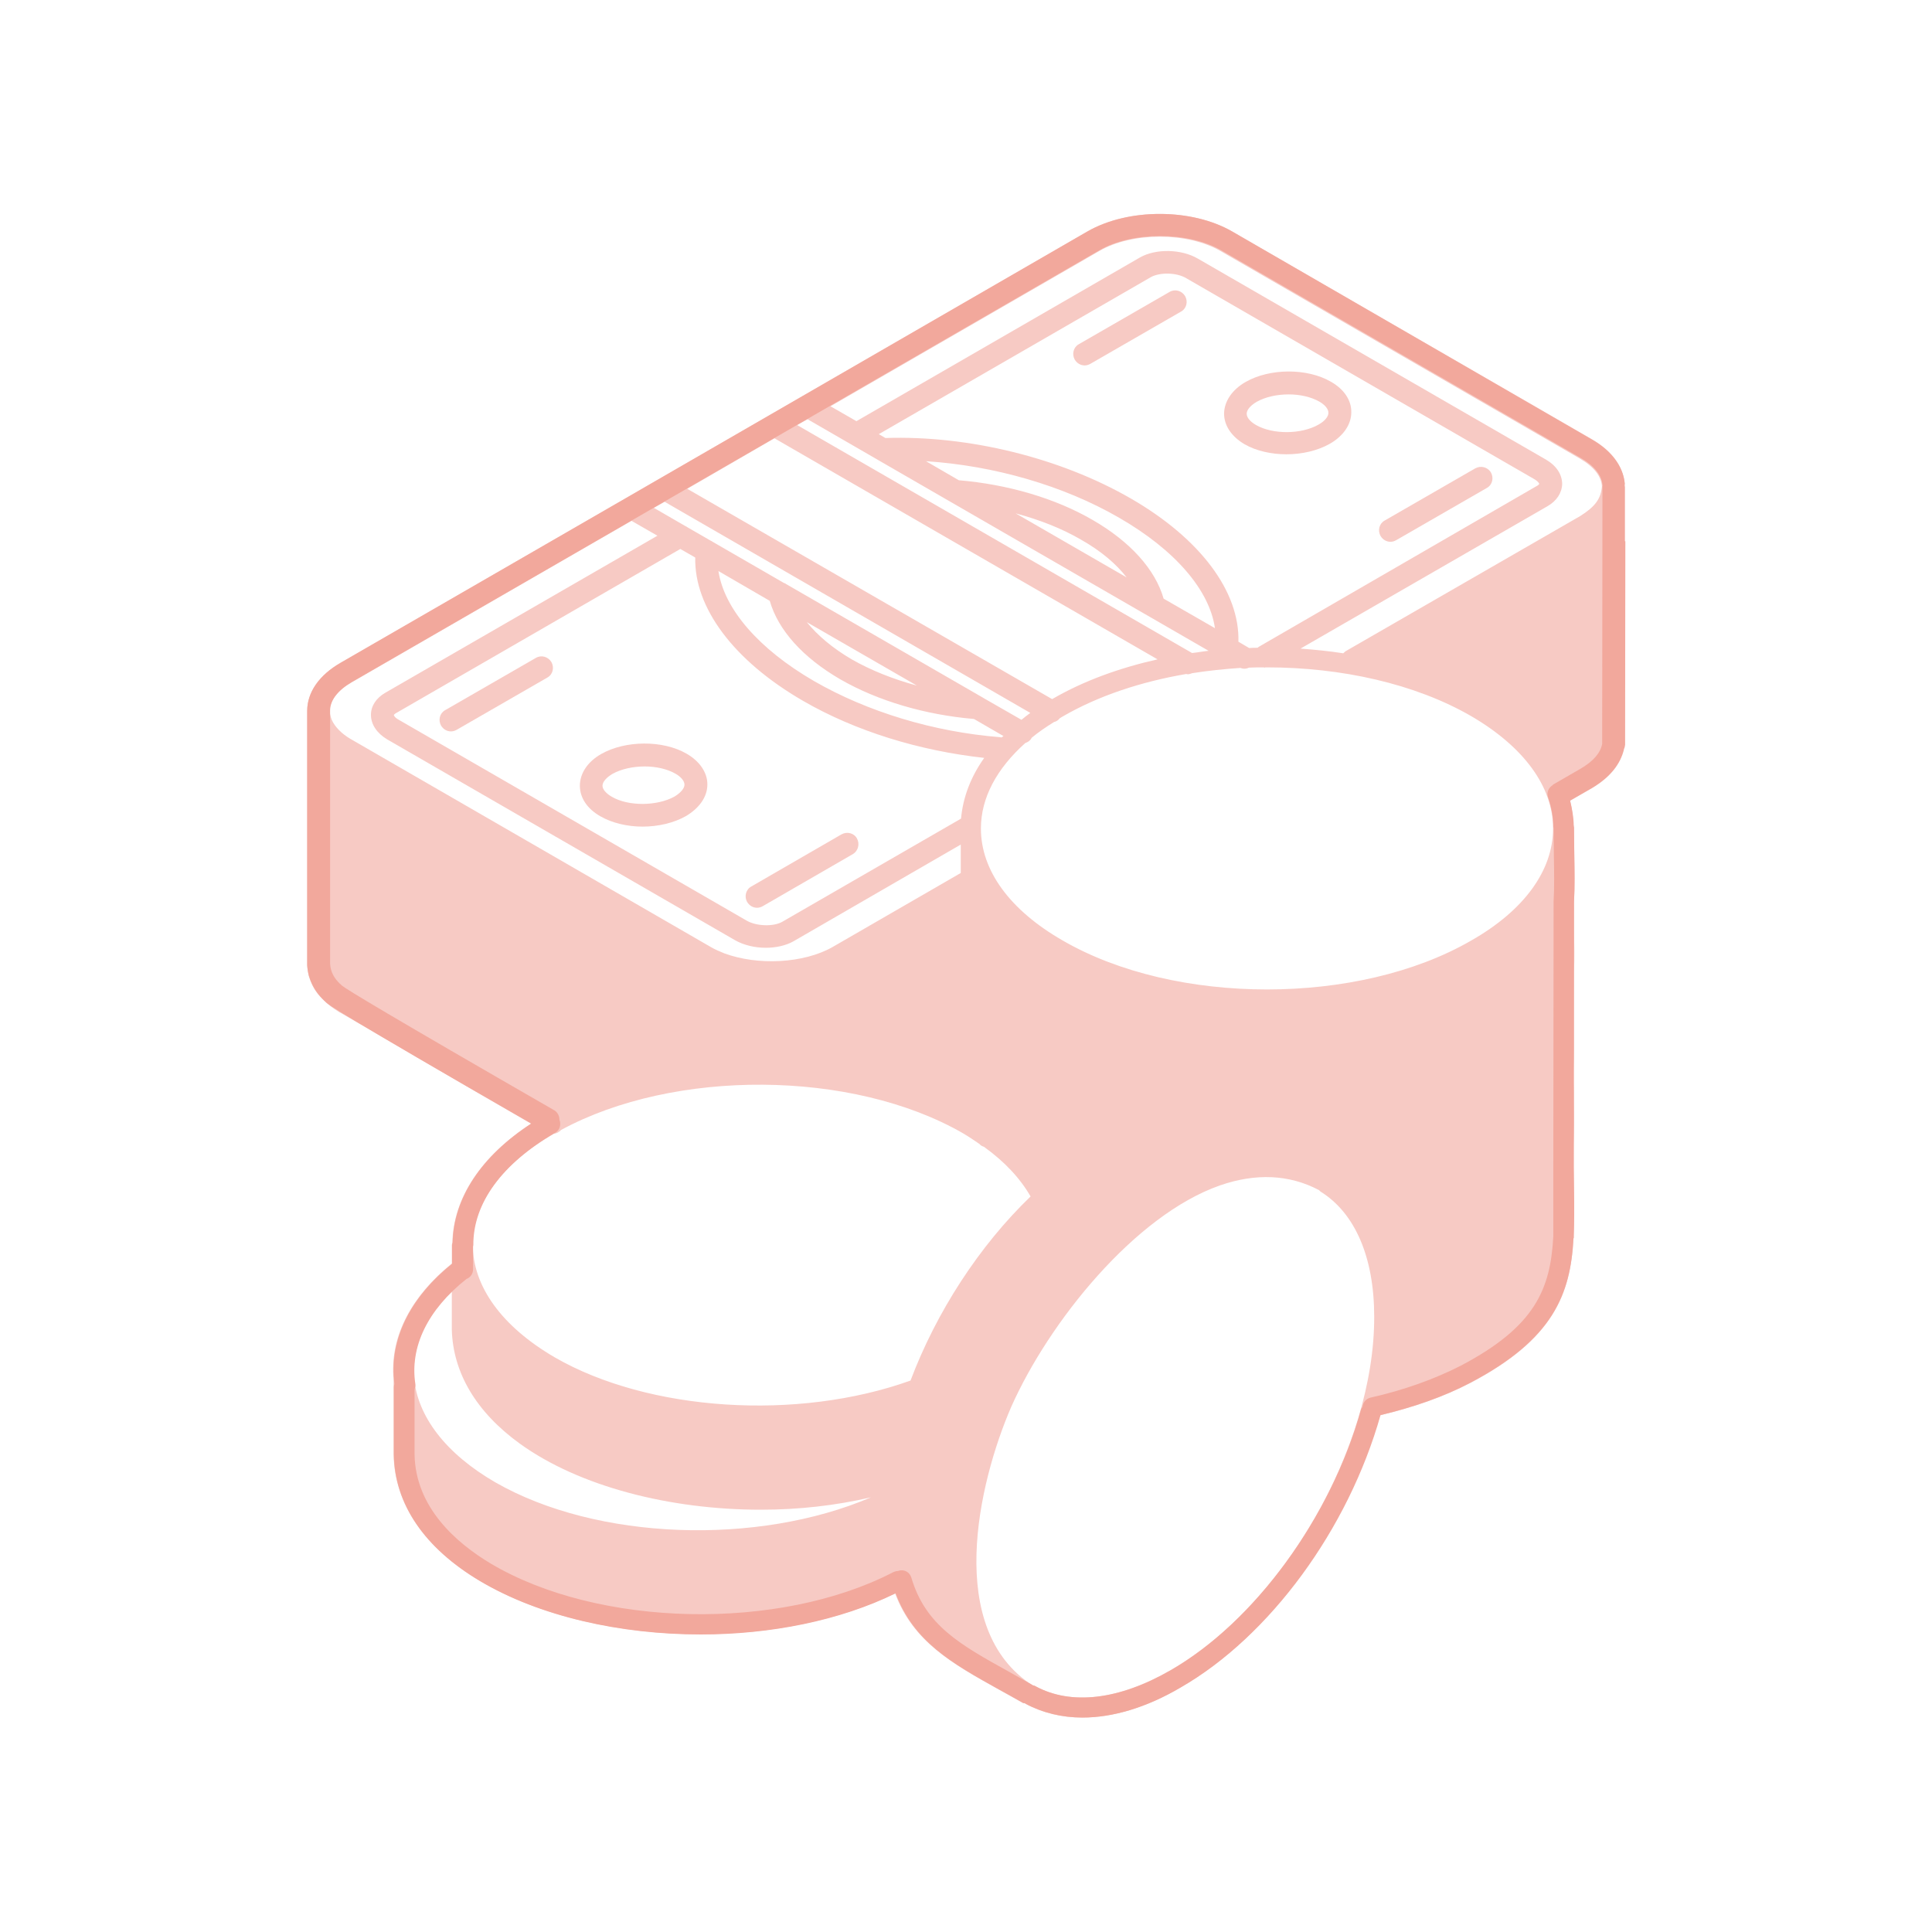
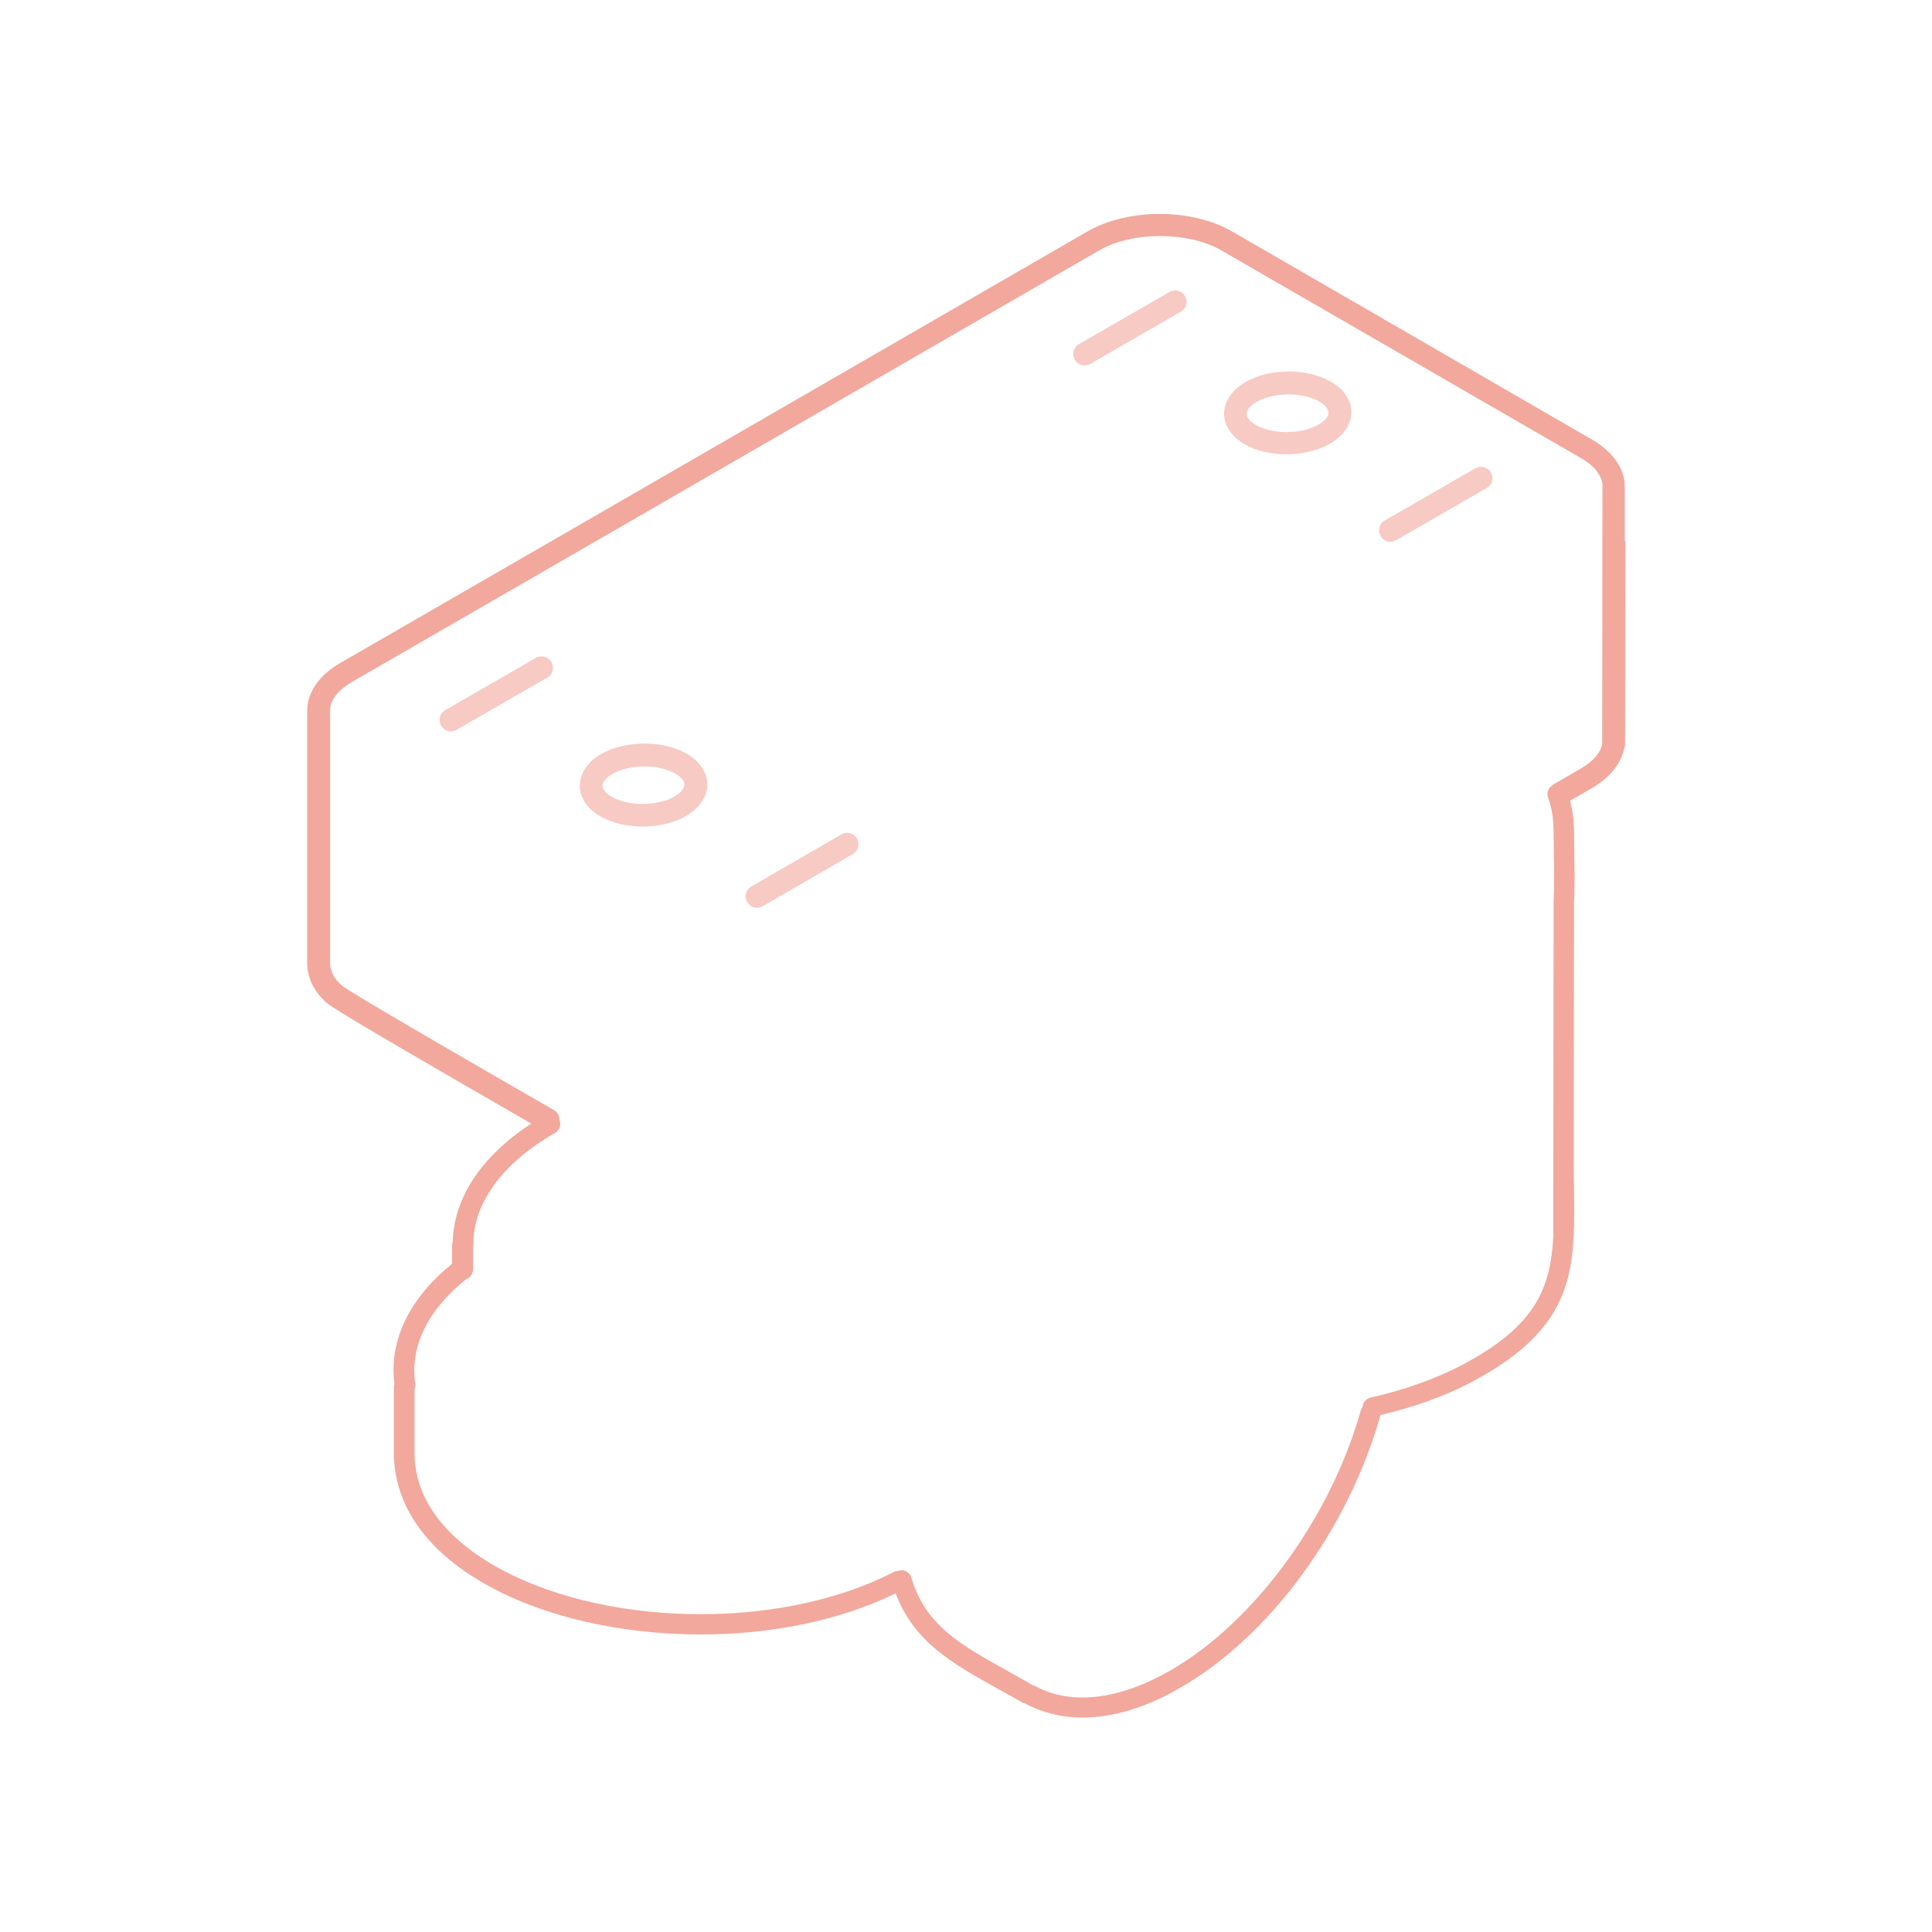
<svg xmlns="http://www.w3.org/2000/svg" version="1.1" id="레이어_1" x="0px" y="0px" viewBox="0 0 70 70" style="enable-background:new 0 0 70 70;" xml:space="preserve">
  <style type="text/css">
	.st0{fill:#F7CAC4;}
	.st1{fill:#F2A89C;}
</style>
  <g>
    <g>
      <g>
        <path class="st0" d="M48.22,13.83c-0.86-0.5-2.22-0.49-3.09,0.01c-0.49,0.28-0.77,0.7-0.78,1.14c0,0.44,0.27,0.84,0.75,1.12     c0.42,0.24,0.97,0.36,1.51,0.36c0.56,0,1.13-0.13,1.57-0.38c0.49-0.28,0.78-0.7,0.78-1.14C48.97,14.51,48.7,14.1,48.22,13.83z      M47.78,15.38C47.78,15.38,47.78,15.38,47.78,15.38c-0.62,0.36-1.66,0.37-2.27,0.02c-0.21-0.12-0.34-0.27-0.34-0.41     c0-0.14,0.14-0.3,0.36-0.43c0.32-0.18,0.74-0.27,1.16-0.27c0.41,0,0.81,0.09,1.11,0.26c0.21,0.12,0.33,0.27,0.33,0.4     C48.14,15.08,48.01,15.25,47.78,15.38z" />
        <path class="st0" d="M24.88,27.31c-0.86-0.5-2.22-0.49-3.1,0.01c-0.49,0.28-0.77,0.7-0.77,1.15c0,0.44,0.27,0.84,0.75,1.11     c0.42,0.24,0.97,0.37,1.52,0.37c0.56,0,1.13-0.13,1.57-0.38c0,0,0,0,0,0c0.49-0.29,0.78-0.7,0.78-1.15     C25.63,27.99,25.35,27.58,24.88,27.31z M24.44,28.86c-0.63,0.35-1.67,0.36-2.27,0.01c-0.21-0.12-0.34-0.27-0.34-0.4     c0-0.14,0.14-0.3,0.36-0.43c0.32-0.18,0.75-0.27,1.17-0.27c0.41,0,0.81,0.09,1.11,0.26c0.21,0.12,0.33,0.27,0.33,0.4     C24.8,28.56,24.67,28.72,24.44,28.86z" />
-         <path class="st0" d="M58.88,23.36c0.01-0.06,0-0.11-0.01-0.16l0-2.77c0,0,0-0.01,0-0.01c0-0.01,0-0.02,0-0.03l0-0.76     c0-0.01,0-0.02,0-0.03l0-1.94c0,0,0-0.01,0-0.01c0-0.68-0.43-1.3-1.2-1.74c0,0,0,0,0,0L44.65,8.39     c-1.47-0.85-3.77-0.85-5.24-0.01c0,0,0,0,0,0l-10.35,5.98l-6.37,3.68l-10.36,5.98c0,0,0,0,0,0c-0.77,0.45-1.2,1.06-1.2,1.74     c0,0,0,0,0,0.01l0,9.19c0,0,0,0.01,0,0.01c0,0,0,0.01,0,0.01c0,0,0,0,0,0c0,0,0,0,0,0c0,0,0,0.01,0,0.01     c0.01,0.13,0.03,0.24,0.05,0.35c0.01,0.02,0.01,0.04,0.02,0.06c0.03,0.1,0.07,0.19,0.11,0.28c0.01,0.02,0.02,0.04,0.03,0.06     c0.05,0.1,0.11,0.19,0.18,0.28c0.01,0.01,0.01,0.02,0.02,0.02c0.08,0.1,0.17,0.19,0.26,0.27c0.01,0.01,0.01,0.01,0.02,0.02     c0.01,0.01,0.03,0.02,0.05,0.04c0.15,0.13,0.31,0.23,0.45,0.32c0,0,0,0,0,0c0,0,0,0,0.01,0l1.02,0.59     c1.07,0.63,2.87,1.69,5.89,3.43c-1.81,1.18-2.82,2.7-2.85,4.32c-0.01,0.03-0.02,0.05-0.02,0.08v0.67     c-1.45,1.17-2.21,2.6-2.12,4.08c0,0.02,0.01,0.04,0.01,0.06v2.77c0,0,0,0,0,0c0,0,0,0,0,0c0.03,1.8,1.11,3.39,3.13,4.59     c2.16,1.28,5.08,1.93,7.99,1.93c2.52,0,5.03-0.5,7.05-1.48c0.66,1.75,2.04,2.53,3.75,3.48c0.27,0.15,0.56,0.31,0.86,0.48     c0.03,0.02,0.06,0.02,0.09,0.02c0.01,0.01,0.01,0.01,0.02,0.02c0.62,0.33,1.32,0.5,2.06,0.5c1.1,0,2.32-0.36,3.56-1.09     c3.28-1.88,6.09-5.87,7.23-9.86c1.18-0.28,2.29-0.66,3.27-1.17c3.01-1.58,3.63-3.21,3.74-5.23c0-0.01,0.01-0.02,0.01-0.03v-0.07     c0.02-0.53,0.02-1.08,0.01-1.67c0-0.26-0.01-0.54-0.01-0.82l0-0.8c0.02-0.52,0.02-1.06,0.01-1.63c0-0.2,0-0.41-0.01-0.62l0-0.55     c0.02-0.51,0.01-1.04,0.01-1.6c0-0.15,0-0.3,0-0.46l0-1.42c0.02-0.49,0.01-1.01,0-1.56c0-0.08,0-0.17,0-0.25l0-0.73v-0.01v-0.01     c0,0,0,0,0,0v-0.01c0.03-0.53,0.02-1.08,0.01-1.68c-0.01-0.32-0.01-0.65-0.01-0.99c0-0.03-0.01-0.05-0.02-0.08     c-0.01-0.3-0.05-0.6-0.13-0.9l0.8-0.46c0,0,0,0,0,0c0,0,0,0,0,0c0.65-0.39,1.02-0.86,1.15-1.4c0,0,0-0.01,0-0.01     c0.01-0.03,0.02-0.05,0.03-0.08c0-0.01,0-0.02,0-0.03c0-0.01,0.01-0.02,0.01-0.03l0.01-3.58c0,0,0,0,0,0L58.88,23.36z      M12.73,24.73C12.73,24.73,12.73,24.73,12.73,24.73C12.74,24.73,12.74,24.73,12.73,24.73l10.15-5.86l0.94,0.54l-9.86,5.69     c-0.33,0.19-0.52,0.48-0.52,0.8c0,0.35,0.22,0.67,0.59,0.89l12.61,7.28c0.32,0.18,0.72,0.27,1.11,0.27     c0.36,0,0.72-0.08,0.99-0.23l6.07-3.51v1.03l-4.64,2.68c0,0,0,0,0,0c-1.05,0.6-2.72,0.68-3.93,0.23     c-0.17-0.07-0.34-0.14-0.49-0.23l-13.02-7.52c-0.01,0-0.01-0.01-0.02-0.01c-0.34-0.2-0.58-0.45-0.69-0.7     c-0.04-0.1-0.07-0.22-0.08-0.34C11.95,25.38,12.23,25.02,12.73,24.73z M24.08,18.18l13.25,7.65c-0.11,0.08-0.21,0.16-0.32,0.25     l-1.36-0.78c-0.02-0.01-0.03-0.02-0.05-0.03l-7.12-4.11c-0.02-0.02-0.05-0.03-0.08-0.04l-2.58-1.49     c-0.02-0.02-0.05-0.03-0.07-0.04l-0.85-0.49c-0.02-0.02-0.05-0.03-0.07-0.04l-1.14-0.66L24.08,18.18z M28.06,15.88l13.88,8.01     c-1.38,0.31-2.68,0.78-3.8,1.43c-0.01,0-0.01,0.01-0.02,0.01L24.9,17.71L28.06,15.88z M29.26,15.19l2.51,1.45     c0.02,0.01,0.03,0.02,0.05,0.03l11.97,6.91c-0.2,0.02-0.4,0.06-0.6,0.08l-14.31-8.26L29.26,15.19z M45.6,23.44     c-0.01,0.01-0.02,0.02-0.04,0.03c-0.1,0-0.2,0-0.3,0.01l-0.39-0.23c0.05-1.81-1.37-3.73-3.9-5.19c-2.55-1.47-5.87-2.29-8.89-2.19     l-0.24-0.14l9.86-5.69c0.33-0.18,0.93-0.17,1.28,0.04l12.61,7.28c0.14,0.08,0.18,0.16,0.18,0.17c0,0.01-0.03,0.05-0.11,0.09     L45.6,23.44z M42.16,21.69c-0.3-1.05-1.2-2.06-2.57-2.85c-1.36-0.79-3.08-1.29-4.85-1.44l-1.19-0.69c2.46,0.16,4.98,0.88,7,2.05     c2.03,1.17,3.27,2.62,3.47,4L42.16,21.69z M40.82,20.92l-4.02-2.32c0.86,0.23,1.68,0.55,2.38,0.96     C39.9,19.97,40.44,20.43,40.82,20.92z M34.82,29.66l-6.48,3.74c-0.32,0.18-0.93,0.16-1.28-0.04l-12.61-7.28     c-0.15-0.08-0.18-0.16-0.18-0.17c0-0.01,0.03-0.05,0.11-0.09l10.27-5.93l0.54,0.31c-0.04,1.81,1.38,3.73,3.9,5.19     c1.9,1.1,4.21,1.81,6.57,2.07C35.17,28.15,34.89,28.89,34.82,29.66z M36.29,26.72c-0.02,0-0.03-0.01-0.05-0.01     c-2.41-0.19-4.81-0.92-6.74-2.03c-2.02-1.17-3.26-2.62-3.47-3.99l1.86,1.08c0.3,1.05,1.19,2.05,2.55,2.84     c1.37,0.79,3.09,1.29,4.85,1.44l1.07,0.62C36.34,26.68,36.31,26.7,36.29,26.72z M29.23,22.54l3.99,2.3     c-0.85-0.23-1.66-0.55-2.36-0.95C30.16,23.48,29.62,23.02,29.23,22.54z M56.27,30.02c0,1.52-1.05,2.97-2.97,4.06c0,0,0,0,0,0     c-4.08,2.36-10.71,2.36-14.79,0c-1.92-1.1-2.97-2.54-2.97-4.06c0-1.11,0.57-2.17,1.61-3.1c0.09-0.03,0.17-0.08,0.22-0.17     c0-0.01,0-0.01,0.01-0.02c0.24-0.2,0.52-0.39,0.81-0.57c0.08-0.02,0.15-0.06,0.2-0.13c0.04-0.03,0.08-0.05,0.13-0.08     c1.28-0.74,2.82-1.25,4.46-1.53c0.02,0,0.03,0.01,0.05,0.01c0.06,0,0.11-0.02,0.17-0.04c0.57-0.09,1.16-0.15,1.74-0.19     c0.1,0.04,0.21,0.04,0.31-0.01c0.18-0.01,0.36-0.01,0.54-0.01c0.01,0,0.02,0.01,0.03,0.01c0.01,0,0.02-0.01,0.03-0.01     c0.02,0,0.04,0,0.06,0c2.68,0,5.36,0.59,7.4,1.77C55.21,27.06,56.27,28.5,56.27,30.02z M44.23,9.1l13.02,7.52c0,0,0,0,0,0     c0,0,0,0,0,0c0.5,0.29,0.78,0.65,0.79,1.01c-0.04,0.45-0.25,0.73-0.79,1.07l-8.47,4.88c-0.04,0.02-0.08,0.06-0.11,0.09     c-0.51-0.08-1.03-0.13-1.55-0.17l8.95-5.16c0.33-0.19,0.52-0.48,0.53-0.8c0-0.35-0.21-0.67-0.59-0.89L43.4,9.37     C42.8,9.02,41.88,9,41.3,9.33l-10.27,5.93l-0.94-0.54l9.73-5.62c0,0,0,0,0,0C41.01,8.4,43.03,8.4,44.23,9.1z M20.06,41.08     c0.1-0.01,0.2-0.06,0.27-0.14c4.09-2.22,10.55-2.19,14.56,0.12c0.22,0.13,0.41,0.26,0.6,0.39c0.04,0.05,0.09,0.08,0.16,0.1     c0.75,0.54,1.31,1.14,1.69,1.8c-1.86,1.79-3.41,4.18-4.35,6.67c-4.1,1.47-9.49,1.12-12.89-0.84c-1.92-1.12-2.97-2.57-2.97-4.09     C17.13,43.6,18.17,42.18,20.06,41.08z M16.37,46.79v1.38c0,0,0,0,0,0c0,0,0,0,0,0c0.04,1.57,0.89,3,2.47,4.14     c2.15,1.55,5.43,2.39,8.73,2.39c1.36,0,2.71-0.15,3.99-0.45c-4.11,1.76-9.93,1.57-13.61-0.54c-1.8-1.04-2.84-2.4-2.95-3.82v-0.24     c0-0.01,0-0.02,0-0.02C15,48.64,15.48,47.65,16.37,46.79z M42.4,60.52c-1.86,1.07-3.6,1.28-4.9,0.57     c-0.03-0.01-0.05-0.02-0.08-0.02c-3.19-2.04-1.99-7.31-0.78-10.1c1.37-3.08,4.48-6.94,7.56-8.02c1.3-0.45,2.51-0.4,3.59,0.17     c0,0,0,0,0,0c0.02,0.02,0.03,0.03,0.05,0.05c1.26,0.78,1.95,2.39,1.95,4.54C49.8,52.44,46.48,58.18,42.4,60.52z" />
        <path class="st0" d="M31.05,30.38c-0.11-0.2-0.36-0.26-0.56-0.15l-3.27,1.89c-0.2,0.11-0.26,0.37-0.15,0.56     c0.08,0.13,0.21,0.21,0.36,0.21c0.07,0,0.14-0.02,0.21-0.06l3.27-1.89C31.09,30.83,31.16,30.58,31.05,30.38z" />
        <path class="st0" d="M19.41,23.84l-3.28,1.89c-0.2,0.11-0.26,0.36-0.15,0.56c0.08,0.13,0.21,0.21,0.36,0.21     c0.07,0,0.14-0.02,0.21-0.06l3.28-1.89c0.2-0.11,0.26-0.36,0.15-0.56C19.86,23.79,19.61,23.72,19.41,23.84z" />
        <path class="st0" d="M42.37,10.58l-3.28,1.89c-0.2,0.11-0.26,0.36-0.15,0.56c0.08,0.13,0.21,0.21,0.36,0.21     c0.07,0,0.14-0.02,0.21-0.06l3.28-1.89c0.2-0.11,0.26-0.36,0.15-0.56C42.82,10.53,42.57,10.46,42.37,10.58z" />
        <path class="st0" d="M53.45,16.97l-3.28,1.89c-0.2,0.11-0.26,0.36-0.15,0.56c0.08,0.13,0.21,0.21,0.36,0.21     c0.07,0,0.14-0.02,0.21-0.06l3.28-1.89c0.2-0.11,0.26-0.36,0.15-0.56C53.9,16.92,53.65,16.86,53.45,16.97z" />
      </g>
    </g>
    <path class="st1" d="M58.87,19.6l0-1.95c0-0.02-0.01-0.04-0.01-0.06c0-0.03,0.01-0.05,0.01-0.07c-0.06-0.62-0.48-1.19-1.2-1.6   c0,0,0,0,0,0L44.65,8.39c-1.47-0.85-3.77-0.85-5.24-0.01c0,0,0,0,0,0l-10.35,5.98l-6.37,3.68l-10.36,5.98c0,0,0,0,0,0   c-0.76,0.44-1.19,1.05-1.2,1.72c0,0,0,0.01,0,0.01c0,0,0,0.01,0,0.01l0,9.19c0,0,0,0.01,0,0.01c0,0,0,0.01,0,0.01   c0.03,0.52,0.27,0.98,0.7,1.36c0.1,0.09,0.33,0.3,7.42,4.38c-1.81,1.18-2.81,2.69-2.85,4.31c-0.01,0.03-0.02,0.06-0.02,0.1v0.67   c-1.55,1.25-2.29,2.78-2.09,4.35c-0.01,0.04-0.02,0.08-0.02,0.12v2.44c0,0,0,0,0,0c0,0,0,0,0,0c0.03,1.8,1.11,3.39,3.13,4.59   c2.16,1.28,5.08,1.93,7.99,1.93c2.53,0,5.04-0.5,7.06-1.49c0.66,1.75,2.03,2.53,3.74,3.48c0.28,0.15,0.56,0.31,0.86,0.48   c0.03,0.02,0.06,0.02,0.09,0.02c0.01,0.01,0.01,0.01,0.02,0.02c0.62,0.33,1.32,0.5,2.06,0.5c1.1,0,2.32-0.36,3.56-1.09   c3.23-1.86,6.07-5.73,7.24-9.87c1.18-0.28,2.28-0.66,3.25-1.17c3.01-1.58,3.63-3.21,3.74-5.23c0-0.01,0.01-0.02,0.01-0.03v-0.06   c0.02-0.53,0.02-1.08,0.01-1.67c0-0.26-0.01-0.54-0.01-0.82l0.01-9.61v-0.01c0,0,0,0,0,0c0.03-0.53,0.02-1.09,0.01-1.69   c0-0.32-0.01-0.65-0.01-0.99c0-0.02-0.01-0.04-0.01-0.05c0-0.31-0.06-0.62-0.13-0.93l0.8-0.46c0,0,0,0,0,0c0,0,0,0,0,0   c0.65-0.39,1.02-0.86,1.15-1.4c0,0,0-0.01,0-0.01c0.01-0.03,0.02-0.05,0.03-0.08c0-0.01,0-0.02,0-0.03c0-0.01,0.01-0.02,0.01-0.03   l0.01-7.39C58.87,19.62,58.88,19.61,58.87,19.6z M52.93,49.48c-0.98,0.5-2.08,0.89-3.28,1.16c-0.16,0.04-0.27,0.18-0.28,0.33   c-0.02,0.03-0.05,0.07-0.06,0.11c-1.09,3.91-3.87,7.7-6.9,9.44c-1.86,1.07-3.6,1.28-4.9,0.57c-0.03-0.02-0.06-0.02-0.09-0.03   c0,0,0,0-0.01-0.01c-0.3-0.17-0.59-0.33-0.87-0.49c-1.75-0.97-3.01-1.67-3.52-3.4c-0.06-0.2-0.26-0.31-0.46-0.25   c-0.01,0-0.01,0.01-0.01,0.01c-0.06,0-0.12,0.01-0.18,0.04c-4.14,2.15-10.69,2.01-14.59-0.31c-1.24-0.74-2.73-2.03-2.76-3.96v-2.35   c0.02-0.06,0.04-0.12,0.03-0.19c-0.21-1.35,0.45-2.7,1.85-3.81c0.14-0.05,0.24-0.19,0.24-0.35v-0.82c0-0.02,0.01-0.04,0.01-0.06   c-0.01-1.52,1.05-2.96,2.97-4.07c0.16-0.09,0.22-0.29,0.15-0.47c0-0.14-0.07-0.28-0.2-0.35c-6.03-3.47-7.51-4.37-7.68-4.51   c-0.28-0.24-0.41-0.49-0.43-0.79l0-9.17c0,0,0,0,0-0.01c0,0,0,0,0-0.01c0.01-0.37,0.29-0.73,0.79-1.02c0,0,0,0,0,0c0,0,0,0,0,0   l10.36-5.98l6.37-3.68l10.35-5.98c0,0,0,0,0,0c1.19-0.69,3.22-0.69,4.42,0l13.02,7.52c0,0,0,0,0,0c0,0,0,0,0,0   c0.48,0.27,0.76,0.62,0.79,0.97c0,0.01,0.01,0.02,0.01,0.03c0,0.01-0.01,0.02-0.01,0.03l-0.01,9.33c-0.06,0.33-0.32,0.63-0.78,0.9   l-0.97,0.56c-0.02,0.01-0.04,0.03-0.06,0.05c-0.14,0.09-0.21,0.26-0.15,0.43c0.12,0.35,0.19,0.71,0.19,1.07   c0,0.02,0.01,0.03,0.01,0.05c0,0.34,0.01,0.67,0.01,0.99c0.01,0.59,0.02,1.15-0.01,1.66c0,0.01,0,0.01,0,0.02c0,0.01,0,0.01,0,0.02   l-0.01,9.44c0,0,0,0.01,0,0.01c0,0.06,0,0.11,0,0.17l0,2.46C56.18,46.7,55.63,48.06,52.93,49.48z" />
  </g>
</svg>